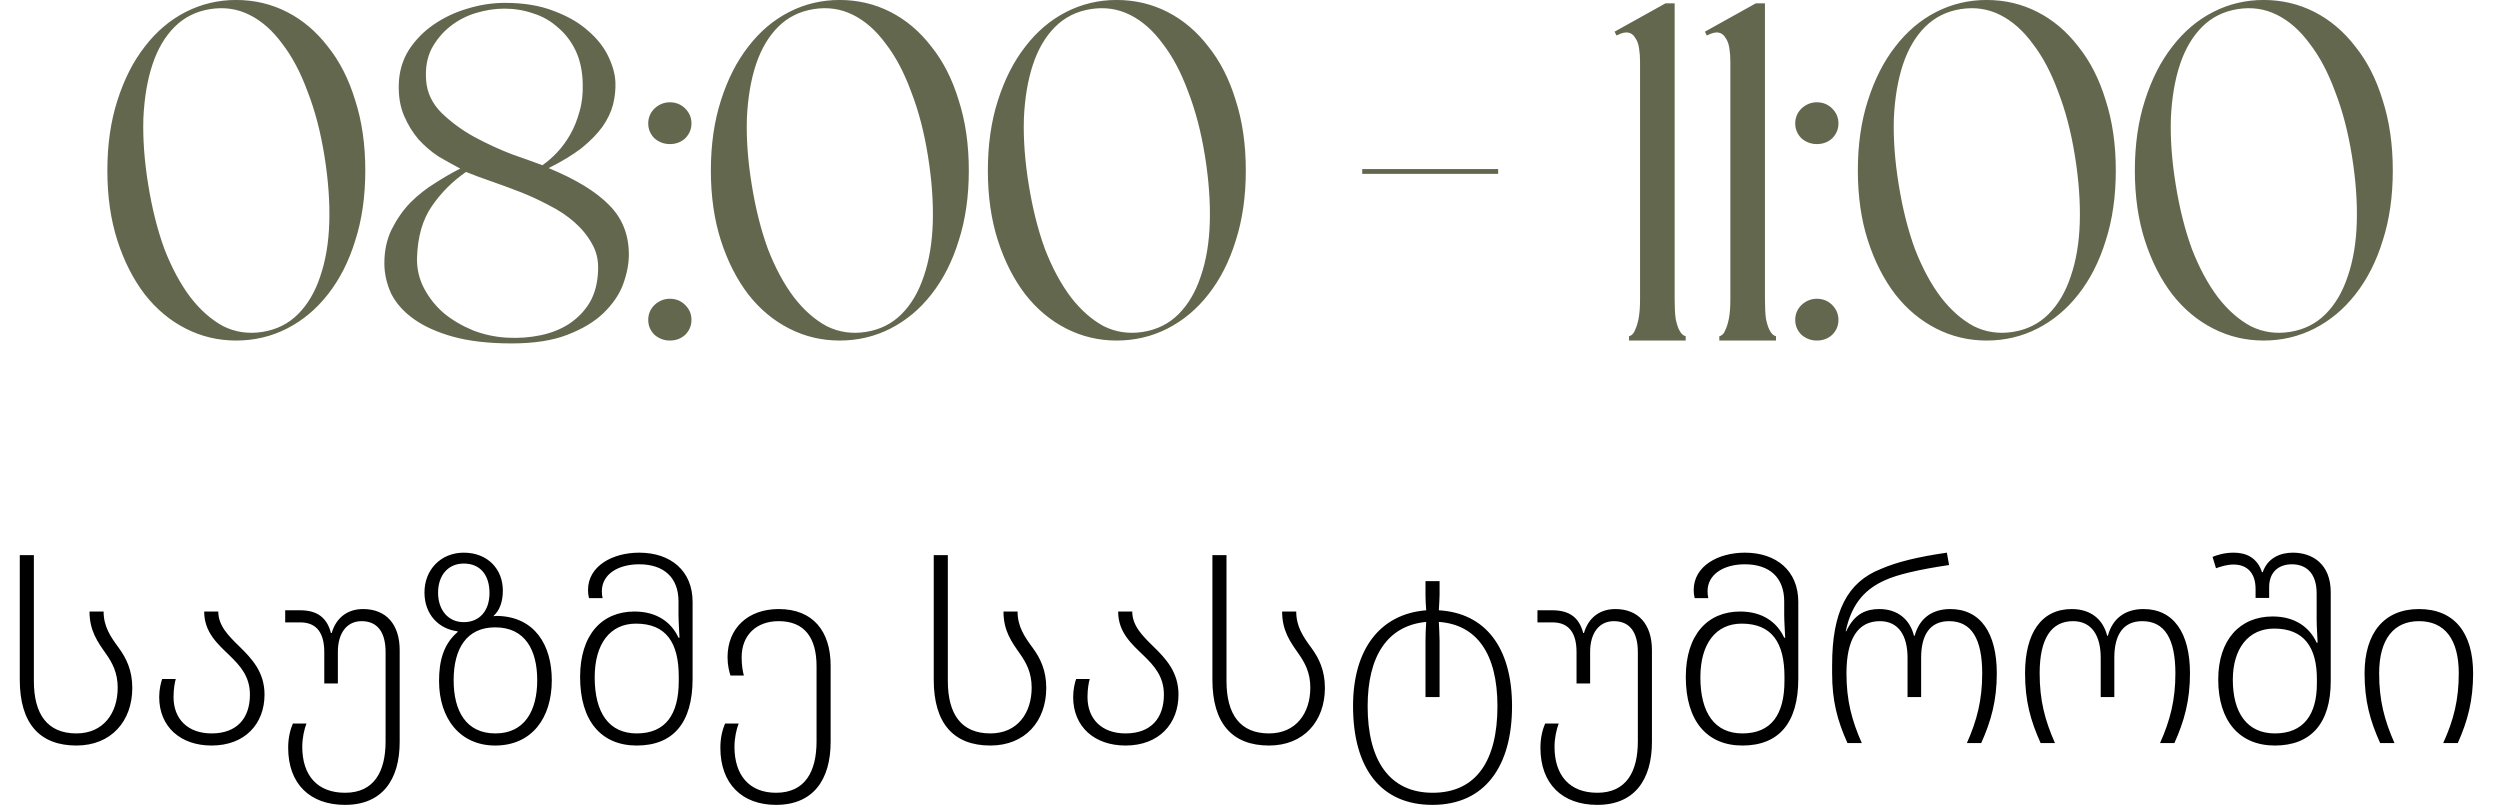
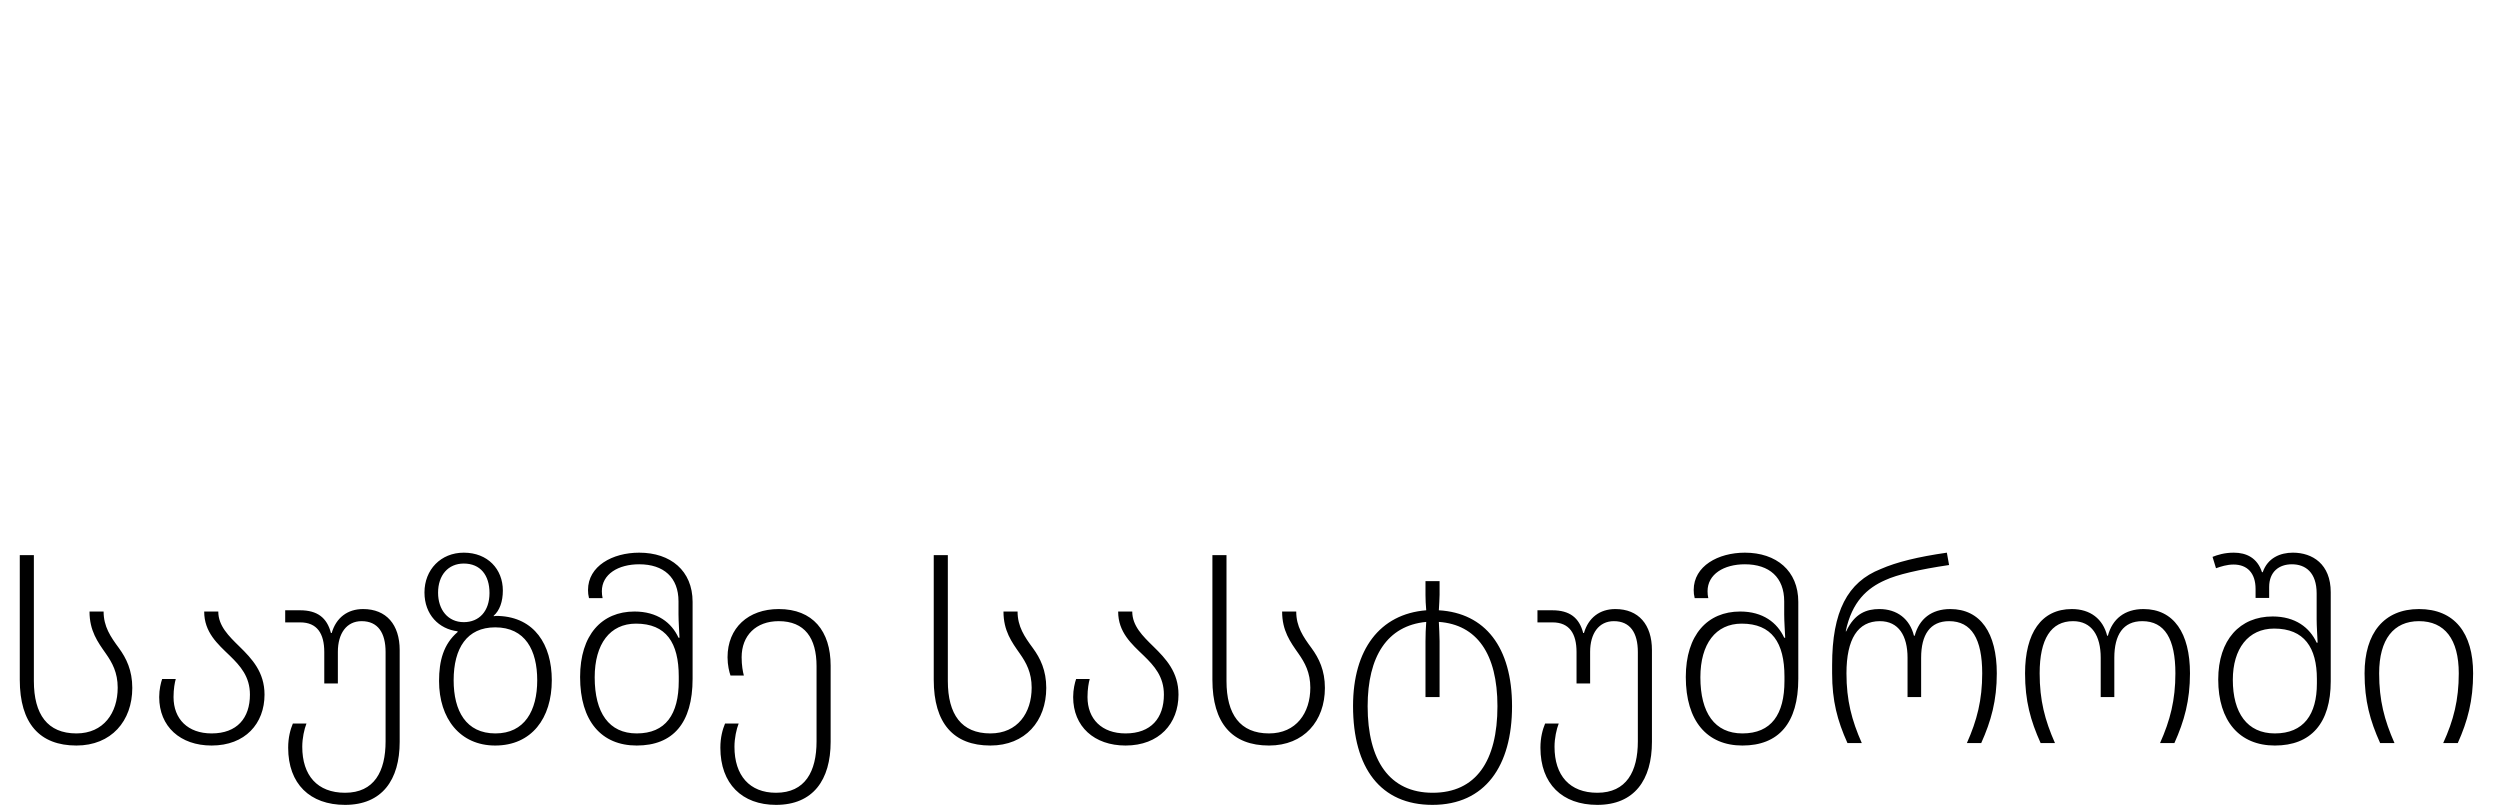
<svg xmlns="http://www.w3.org/2000/svg" width="179" height="58" viewBox="0 0 179 58" fill="none">
-   <path d="M16.904 -0.002C18.211 -0.002 19.426 0.285 20.549 0.858C21.673 1.432 22.647 2.257 23.473 3.335C24.321 4.389 24.975 5.673 25.433 7.187C25.915 8.677 26.155 10.351 26.155 12.208C26.155 14.065 25.915 15.739 25.433 17.229C24.975 18.72 24.321 20.003 23.473 21.081C22.647 22.136 21.673 22.95 20.549 23.523C19.426 24.096 18.211 24.383 16.904 24.383C15.62 24.383 14.416 24.096 13.293 23.523C12.169 22.95 11.195 22.136 10.369 21.081C9.544 20.003 8.89 18.72 8.409 17.229C7.927 15.739 7.687 14.065 7.687 12.208C7.687 10.351 7.927 8.677 8.409 7.187C8.89 5.673 9.544 4.389 10.369 3.335C11.195 2.257 12.169 1.432 13.293 0.858C14.416 0.285 15.62 -0.002 16.904 -0.002ZM18.796 23.764C19.804 23.603 20.653 23.179 21.34 22.491C22.028 21.803 22.556 20.909 22.923 19.809C23.312 18.685 23.53 17.401 23.576 15.957C23.622 14.489 23.507 12.896 23.232 11.176C22.957 9.456 22.556 7.92 22.028 6.567C21.524 5.192 20.916 4.045 20.206 3.128C19.518 2.188 18.738 1.5 17.867 1.065C16.996 0.629 16.055 0.491 15.047 0.652C14.038 0.812 13.19 1.237 12.502 1.924C11.814 2.612 11.286 3.507 10.92 4.607C10.553 5.708 10.335 6.992 10.266 8.459C10.22 9.926 10.335 11.508 10.61 13.205C10.885 14.925 11.275 16.473 11.779 17.848C12.307 19.201 12.926 20.347 13.637 21.288C14.347 22.205 15.127 22.892 15.975 23.351C16.847 23.787 17.787 23.924 18.796 23.764ZM39.282 12.036C41.231 12.838 42.676 13.721 43.616 14.684C44.556 15.624 45.026 16.805 45.026 18.227C45.026 18.892 44.888 19.602 44.613 20.359C44.338 21.093 43.868 21.78 43.203 22.422C42.561 23.041 41.701 23.557 40.624 23.97C39.569 24.383 38.239 24.589 36.634 24.589C35.006 24.589 33.608 24.429 32.438 24.108C31.292 23.787 30.352 23.363 29.618 22.835C28.884 22.308 28.346 21.7 28.002 21.012C27.681 20.302 27.52 19.579 27.52 18.846C27.52 17.951 27.692 17.149 28.036 16.438C28.403 15.704 28.85 15.062 29.377 14.512C29.928 13.962 30.524 13.492 31.166 13.102C31.808 12.689 32.404 12.345 32.954 12.07C32.473 11.818 31.957 11.531 31.407 11.21C30.879 10.867 30.398 10.454 29.962 9.972C29.549 9.491 29.205 8.929 28.93 8.287C28.655 7.645 28.529 6.9 28.552 6.052C28.575 5.134 28.816 4.309 29.274 3.575C29.756 2.842 30.352 2.234 31.063 1.753C31.796 1.248 32.599 0.87 33.47 0.618C34.364 0.342 35.258 0.205 36.153 0.205C37.505 0.205 38.675 0.4 39.661 0.79C40.647 1.156 41.461 1.626 42.103 2.2C42.745 2.75 43.226 3.357 43.547 4.022C43.868 4.687 44.04 5.306 44.063 5.88C44.086 6.407 44.029 6.946 43.891 7.496C43.754 8.023 43.501 8.551 43.134 9.078C42.767 9.583 42.275 10.087 41.656 10.591C41.036 11.073 40.245 11.554 39.282 12.036ZM36.29 24.177C37.139 24.222 37.941 24.165 38.698 24.005C39.477 23.844 40.165 23.569 40.761 23.179C41.38 22.766 41.873 22.25 42.24 21.631C42.607 20.989 42.802 20.21 42.825 19.293C42.848 18.605 42.699 17.986 42.378 17.436C42.057 16.862 41.633 16.346 41.105 15.888C40.578 15.429 39.97 15.028 39.282 14.684C38.595 14.317 37.895 13.996 37.184 13.721C36.474 13.446 35.786 13.194 35.121 12.964C34.456 12.735 33.871 12.517 33.367 12.311C32.404 12.976 31.59 13.79 30.925 14.753C30.26 15.716 29.905 16.943 29.859 18.433C29.836 19.235 30.008 19.981 30.375 20.668C30.742 21.356 31.223 21.952 31.819 22.457C32.415 22.938 33.103 23.34 33.883 23.661C34.662 23.959 35.465 24.131 36.29 24.177ZM30.512 5.776C30.581 6.648 30.948 7.416 31.613 8.081C32.301 8.746 33.08 9.319 33.952 9.8C34.846 10.282 35.74 10.695 36.634 11.039C37.551 11.36 38.285 11.623 38.835 11.829C39.202 11.577 39.558 11.268 39.901 10.901C40.245 10.534 40.555 10.11 40.83 9.628C41.105 9.147 41.323 8.608 41.484 8.012C41.667 7.416 41.747 6.739 41.724 5.983C41.701 5.066 41.529 4.275 41.208 3.61C40.887 2.945 40.463 2.394 39.936 1.959C39.431 1.5 38.847 1.168 38.182 0.961C37.517 0.732 36.829 0.618 36.118 0.618C35.453 0.618 34.777 0.721 34.089 0.927C33.401 1.133 32.782 1.454 32.232 1.89C31.682 2.326 31.235 2.865 30.891 3.507C30.57 4.149 30.444 4.905 30.512 5.776ZM47.961 21.391C48.397 21.391 48.763 21.54 49.062 21.838C49.359 22.136 49.509 22.491 49.509 22.904C49.509 23.317 49.359 23.672 49.062 23.97C48.763 24.245 48.397 24.383 47.961 24.383C47.548 24.383 47.181 24.245 46.86 23.97C46.562 23.672 46.413 23.317 46.413 22.904C46.413 22.491 46.562 22.136 46.86 21.838C47.181 21.54 47.548 21.391 47.961 21.391ZM47.961 7.324C48.397 7.324 48.763 7.473 49.062 7.771C49.359 8.069 49.509 8.425 49.509 8.837C49.509 9.25 49.359 9.605 49.062 9.904C48.763 10.179 48.397 10.316 47.961 10.316C47.548 10.316 47.181 10.179 46.86 9.904C46.562 9.605 46.413 9.25 46.413 8.837C46.413 8.425 46.562 8.069 46.86 7.771C47.181 7.473 47.548 7.324 47.961 7.324ZM60.115 -0.002C61.422 -0.002 62.637 0.285 63.761 0.858C64.884 1.432 65.859 2.257 66.684 3.335C67.532 4.389 68.186 5.673 68.644 7.187C69.126 8.677 69.367 10.351 69.367 12.208C69.367 14.065 69.126 15.739 68.644 17.229C68.186 18.72 67.532 20.003 66.684 21.081C65.859 22.136 64.884 22.95 63.761 23.523C62.637 24.096 61.422 24.383 60.115 24.383C58.831 24.383 57.627 24.096 56.504 23.523C55.38 22.95 54.406 22.136 53.58 21.081C52.755 20.003 52.101 18.72 51.62 17.229C51.139 15.739 50.898 14.065 50.898 12.208C50.898 10.351 51.139 8.677 51.62 7.187C52.101 5.673 52.755 4.389 53.58 3.335C54.406 2.257 55.38 1.432 56.504 0.858C57.627 0.285 58.831 -0.002 60.115 -0.002ZM62.007 23.764C63.015 23.603 63.864 23.179 64.552 22.491C65.239 21.803 65.767 20.909 66.134 19.809C66.523 18.685 66.741 17.401 66.787 15.957C66.833 14.489 66.718 12.896 66.443 11.176C66.168 9.456 65.767 7.92 65.239 6.567C64.735 5.192 64.127 4.045 63.417 3.128C62.729 2.188 61.949 1.5 61.078 1.065C60.207 0.629 59.267 0.491 58.258 0.652C57.249 0.812 56.401 1.237 55.713 1.924C55.025 2.612 54.498 3.507 54.131 4.607C53.764 5.708 53.546 6.992 53.477 8.459C53.431 9.926 53.546 11.508 53.821 13.205C54.096 14.925 54.486 16.473 54.99 17.848C55.518 19.201 56.137 20.347 56.848 21.288C57.558 22.205 58.338 22.892 59.186 23.351C60.058 23.787 60.998 23.924 62.007 23.764ZM79.948 -0.002C81.255 -0.002 82.471 0.285 83.594 0.858C84.718 1.432 85.692 2.257 86.517 3.335C87.366 4.389 88.019 5.673 88.478 7.187C88.959 8.677 89.2 10.351 89.2 12.208C89.2 14.065 88.959 15.739 88.478 17.229C88.019 18.72 87.366 20.003 86.517 21.081C85.692 22.136 84.718 22.95 83.594 23.523C82.471 24.096 81.255 24.383 79.948 24.383C78.664 24.383 77.461 24.096 76.337 23.523C75.214 22.95 74.239 22.136 73.414 21.081C72.588 20.003 71.935 18.72 71.453 17.229C70.972 15.739 70.731 14.065 70.731 12.208C70.731 10.351 70.972 8.677 71.453 7.187C71.935 5.673 72.588 4.389 73.414 3.335C74.239 2.257 75.214 1.432 76.337 0.858C77.461 0.285 78.664 -0.002 79.948 -0.002ZM81.84 23.764C82.849 23.603 83.697 23.179 84.385 22.491C85.073 21.803 85.6 20.909 85.967 19.809C86.357 18.685 86.575 17.401 86.621 15.957C86.666 14.489 86.552 12.896 86.277 11.176C86.001 9.456 85.6 7.92 85.073 6.567C84.569 5.192 83.961 4.045 83.25 3.128C82.562 2.188 81.783 1.5 80.911 1.065C80.04 0.629 79.1 0.491 78.091 0.652C77.082 0.812 76.234 1.237 75.546 1.924C74.858 2.612 74.331 3.507 73.964 4.607C73.597 5.708 73.379 6.992 73.311 8.459C73.265 9.926 73.379 11.508 73.655 13.205C73.93 14.925 74.32 16.473 74.824 17.848C75.351 19.201 75.97 20.347 76.681 21.288C77.392 22.205 78.171 22.892 79.02 23.351C79.891 23.787 80.831 23.924 81.84 23.764ZM107.268 12.105V12.449H97.535V12.105H107.268ZM115.743 2.544L115.605 2.268L119.251 0.239H119.905V21.425C119.905 21.975 119.927 22.434 119.973 22.801C120.042 23.145 120.122 23.408 120.214 23.592C120.306 23.775 120.397 23.901 120.489 23.97C120.581 24.039 120.65 24.073 120.696 24.073V24.383H116.637V24.073C116.683 24.073 116.752 24.039 116.844 23.97C116.935 23.901 117.016 23.775 117.084 23.592C117.176 23.408 117.256 23.145 117.325 22.801C117.394 22.434 117.428 21.975 117.428 21.425V4.435C117.428 4.091 117.405 3.77 117.359 3.472C117.314 3.151 117.222 2.899 117.084 2.716C116.97 2.509 116.809 2.383 116.603 2.337C116.396 2.291 116.133 2.349 115.812 2.509L115.743 2.544ZM122.209 2.544L122.071 2.268L125.717 0.239H126.371V21.425C126.371 21.975 126.393 22.434 126.439 22.801C126.508 23.145 126.588 23.408 126.68 23.592C126.772 23.775 126.864 23.901 126.955 23.97C127.047 24.039 127.116 24.073 127.162 24.073V24.383H123.103V24.073C123.149 24.073 123.218 24.039 123.31 23.97C123.401 23.901 123.482 23.775 123.55 23.592C123.642 23.408 123.722 23.145 123.791 22.801C123.86 22.434 123.894 21.975 123.894 21.425V4.435C123.894 4.091 123.871 3.77 123.826 3.472C123.78 3.151 123.688 2.899 123.55 2.716C123.436 2.509 123.275 2.383 123.069 2.337C122.863 2.291 122.599 2.349 122.278 2.509L122.209 2.544ZM130.085 21.391C130.521 21.391 130.888 21.54 131.186 21.838C131.484 22.136 131.633 22.491 131.633 22.904C131.633 23.317 131.484 23.672 131.186 23.97C130.888 24.245 130.521 24.383 130.085 24.383C129.673 24.383 129.306 24.245 128.985 23.97C128.687 23.672 128.538 23.317 128.538 22.904C128.538 22.491 128.687 22.136 128.985 21.838C129.306 21.54 129.673 21.391 130.085 21.391ZM130.085 7.324C130.521 7.324 130.888 7.473 131.186 7.771C131.484 8.069 131.633 8.425 131.633 8.837C131.633 9.25 131.484 9.605 131.186 9.904C130.888 10.179 130.521 10.316 130.085 10.316C129.673 10.316 129.306 10.179 128.985 9.904C128.687 9.605 128.538 9.25 128.538 8.837C128.538 8.425 128.687 8.069 128.985 7.771C129.306 7.473 129.673 7.324 130.085 7.324ZM142.239 -0.002C143.546 -0.002 144.761 0.285 145.885 0.858C147.008 1.432 147.983 2.257 148.808 3.335C149.657 4.389 150.31 5.673 150.769 7.187C151.25 8.677 151.491 10.351 151.491 12.208C151.491 14.065 151.25 15.739 150.769 17.229C150.31 18.72 149.657 20.003 148.808 21.081C147.983 22.136 147.008 22.95 145.885 23.523C144.761 24.096 143.546 24.383 142.239 24.383C140.955 24.383 139.752 24.096 138.628 23.523C137.505 22.95 136.53 22.136 135.705 21.081C134.879 20.003 134.226 18.72 133.744 17.229C133.263 15.739 133.022 14.065 133.022 12.208C133.022 10.351 133.263 8.677 133.744 7.187C134.226 5.673 134.879 4.389 135.705 3.335C136.53 2.257 137.505 1.432 138.628 0.858C139.752 0.285 140.955 -0.002 142.239 -0.002ZM144.131 23.764C145.14 23.603 145.988 23.179 146.676 22.491C147.364 21.803 147.891 20.909 148.258 19.809C148.648 18.685 148.866 17.401 148.911 15.957C148.957 14.489 148.843 12.896 148.567 11.176C148.292 9.456 147.891 7.92 147.364 6.567C146.859 5.192 146.252 4.045 145.541 3.128C144.853 2.188 144.074 1.5 143.202 1.065C142.331 0.629 141.391 0.491 140.382 0.652C139.373 0.812 138.525 1.237 137.837 1.924C137.149 2.612 136.622 3.507 136.255 4.607C135.888 5.708 135.67 6.992 135.601 8.459C135.556 9.926 135.67 11.508 135.945 13.205C136.221 14.925 136.61 16.473 137.115 17.848C137.642 19.201 138.261 20.347 138.972 21.288C139.683 22.205 140.462 22.892 141.311 23.351C142.182 23.787 143.122 23.924 144.131 23.764ZM162.073 -0.002C163.38 -0.002 164.595 0.285 165.718 0.858C166.842 1.432 167.816 2.257 168.642 3.335C169.49 4.389 170.144 5.673 170.602 7.187C171.084 8.677 171.324 10.351 171.324 12.208C171.324 14.065 171.084 15.739 170.602 17.229C170.144 18.72 169.49 20.003 168.642 21.081C167.816 22.136 166.842 22.95 165.718 23.523C164.595 24.096 163.38 24.383 162.073 24.383C160.789 24.383 159.585 24.096 158.462 23.523C157.338 22.95 156.364 22.136 155.538 21.081C154.713 20.003 154.059 18.72 153.578 17.229C153.096 15.739 152.856 14.065 152.856 12.208C152.856 10.351 153.096 8.677 153.578 7.187C154.059 5.673 154.713 4.389 155.538 3.335C156.364 2.257 157.338 1.432 158.462 0.858C159.585 0.285 160.789 -0.002 162.073 -0.002ZM163.964 23.764C164.973 23.603 165.822 23.179 166.509 22.491C167.197 21.803 167.725 20.909 168.091 19.809C168.481 18.685 168.699 17.401 168.745 15.957C168.791 14.489 168.676 12.896 168.401 11.176C168.126 9.456 167.725 7.92 167.197 6.567C166.693 5.192 166.085 4.045 165.374 3.128C164.687 2.188 163.907 1.5 163.036 1.065C162.164 0.629 161.224 0.491 160.216 0.652C159.207 0.812 158.358 1.237 157.67 1.924C156.983 2.612 156.455 3.507 156.088 4.607C155.722 5.708 155.504 6.992 155.435 8.459C155.389 9.926 155.504 11.508 155.779 13.205C156.054 14.925 156.444 16.473 156.948 17.848C157.476 19.201 158.095 20.347 158.805 21.288C159.516 22.205 160.296 22.892 161.144 23.351C162.015 23.787 162.955 23.924 163.964 23.764Z" fill="#62674D" />
  <path d="M5.471 53.38C2.833 53.38 1.416 51.787 1.416 48.671V39.748H2.425V48.759C2.425 51.149 3.399 52.513 5.471 52.513C7.418 52.513 8.427 51.043 8.427 49.237C8.427 48.157 8.038 47.449 7.577 46.794C6.993 45.962 6.409 45.165 6.409 43.785H7.418C7.418 44.864 7.914 45.59 8.516 46.405C9.047 47.131 9.472 47.998 9.472 49.255C9.472 51.627 7.967 53.38 5.471 53.38ZM15.151 53.38C12.903 53.38 11.398 52.017 11.398 49.91C11.398 49.361 11.522 48.866 11.61 48.618H12.584C12.513 48.866 12.425 49.326 12.425 49.91C12.425 51.486 13.452 52.513 15.151 52.513C16.975 52.513 17.895 51.415 17.895 49.733C17.895 48.441 17.205 47.679 16.461 46.953C15.576 46.104 14.62 45.272 14.62 43.785H15.629C15.629 44.811 16.373 45.537 17.152 46.298C18.037 47.166 18.94 48.122 18.94 49.733C18.94 51.804 17.559 53.38 15.151 53.38ZM24.705 57.629C22.191 57.629 20.633 56.124 20.633 53.539C20.633 52.796 20.792 52.229 20.969 51.804H21.943C21.784 52.212 21.642 52.849 21.642 53.469C21.642 55.522 22.722 56.762 24.705 56.762C26.794 56.762 27.608 55.239 27.608 53.079V46.688C27.608 45.307 27.059 44.475 25.891 44.475C24.811 44.475 24.191 45.36 24.191 46.67V48.936H23.218V46.688C23.218 45.36 22.704 44.563 21.5 44.563H20.42V43.696H21.483C22.722 43.696 23.412 44.227 23.696 45.325H23.749C24.067 44.227 24.882 43.608 25.997 43.608C27.661 43.608 28.617 44.723 28.617 46.546V53.115C28.617 55.841 27.36 57.629 24.705 57.629ZM35.455 53.38C32.941 53.38 31.436 51.45 31.436 48.759C31.436 47.308 31.755 46.121 32.764 45.254V45.201C31.436 45.041 30.392 44.015 30.392 42.421C30.392 40.792 31.56 39.571 33.207 39.571C34.924 39.571 36.004 40.757 36.004 42.28C36.004 43.076 35.774 43.714 35.349 44.086V44.121C35.455 44.103 35.579 44.086 35.721 44.103C38.252 44.209 39.509 46.139 39.509 48.706C39.509 51.433 38.058 53.38 35.455 53.38ZM33.207 44.546C34.304 44.546 35.048 43.767 35.048 42.457C35.048 41.182 34.393 40.35 33.207 40.35C32.091 40.35 31.366 41.182 31.366 42.439C31.366 43.661 32.074 44.546 33.207 44.546ZM35.473 52.513C37.562 52.513 38.465 50.884 38.465 48.706C38.465 46.564 37.615 44.918 35.455 44.918C33.437 44.918 32.481 46.405 32.481 48.706C32.481 50.902 33.366 52.513 35.473 52.513ZM45.589 53.38C43.058 53.38 41.535 51.627 41.535 48.476C41.535 45.449 43.093 43.785 45.43 43.785C47.059 43.785 48.086 44.581 48.581 45.661H48.652C48.635 45.236 48.581 44.475 48.581 43.997V43.059C48.581 41.341 47.519 40.403 45.766 40.403C44.262 40.403 43.093 41.111 43.093 42.333C43.093 42.51 43.111 42.669 43.146 42.828H42.172C42.119 42.616 42.102 42.439 42.102 42.244C42.102 40.527 43.854 39.571 45.766 39.571C48.015 39.571 49.59 40.863 49.59 43.094V48.6C49.59 51.787 48.174 53.38 45.589 53.38ZM45.589 52.513C47.661 52.513 48.599 51.149 48.599 48.759V48.441C48.599 46.015 47.696 44.652 45.536 44.652C43.677 44.652 42.58 46.104 42.58 48.494C42.58 51.043 43.606 52.513 45.589 52.513ZM55.562 57.629C53.136 57.629 51.578 56.124 51.578 53.539C51.578 52.796 51.737 52.229 51.914 51.804H52.888C52.729 52.212 52.587 52.849 52.587 53.469C52.587 55.522 53.667 56.762 55.562 56.762C57.651 56.762 58.465 55.239 58.465 53.079V47.697C58.465 45.679 57.615 44.475 55.756 44.475C54.127 44.475 53.101 45.502 53.101 47.06C53.101 47.644 53.189 48.104 53.26 48.37H52.304C52.215 48.122 52.092 47.626 52.092 47.06C52.092 44.953 53.579 43.608 55.756 43.608C58.2 43.608 59.474 45.183 59.474 47.662V53.115C59.474 55.841 58.217 57.629 55.562 57.629ZM70.91 53.38C68.272 53.38 66.856 51.787 66.856 48.671V39.748H67.865V48.759C67.865 51.149 68.839 52.513 70.91 52.513C72.858 52.513 73.867 51.043 73.867 49.237C73.867 48.157 73.478 47.449 73.017 46.794C72.433 45.962 71.849 45.165 71.849 43.785H72.858C72.858 44.864 73.354 45.59 73.956 46.405C74.487 47.131 74.912 47.998 74.912 49.255C74.912 51.627 73.407 53.38 70.91 53.38ZM80.591 53.38C78.343 53.38 76.838 52.017 76.838 49.91C76.838 49.361 76.962 48.866 77.05 48.618H78.024C77.953 48.866 77.865 49.326 77.865 49.91C77.865 51.486 78.891 52.513 80.591 52.513C82.415 52.513 83.335 51.415 83.335 49.733C83.335 48.441 82.645 47.679 81.901 46.953C81.016 46.104 80.06 45.272 80.06 43.785H81.069C81.069 44.811 81.813 45.537 82.592 46.298C83.477 47.166 84.38 48.122 84.38 49.733C84.38 51.804 82.999 53.38 80.591 53.38ZM90.862 53.38C88.224 53.38 86.808 51.787 86.808 48.671V39.748H87.817V48.759C87.817 51.149 88.791 52.513 90.862 52.513C92.81 52.513 93.819 51.043 93.819 49.237C93.819 48.157 93.429 47.449 92.969 46.794C92.385 45.962 91.8 45.165 91.8 43.785H92.81C92.81 44.864 93.305 45.59 93.907 46.405C94.438 47.131 94.863 47.998 94.863 49.255C94.863 51.627 93.359 53.38 90.862 53.38ZM102.561 57.629C98.861 57.629 96.878 55.009 96.878 50.547C96.878 46.511 98.79 43.962 102.118 43.696C102.083 43.306 102.065 42.917 102.065 42.598V41.607H103.074V42.581C103.074 42.899 103.039 43.306 103.021 43.696C106.332 43.891 108.262 46.334 108.262 50.565C108.262 54.85 106.332 57.629 102.561 57.629ZM102.579 56.762C105.677 56.762 107.217 54.495 107.217 50.565C107.217 46.794 105.73 44.723 103.021 44.528C103.039 44.988 103.074 45.449 103.074 45.909V49.91H102.065V45.927C102.065 45.466 102.083 44.988 102.118 44.528C99.321 44.794 97.923 47.007 97.923 50.565C97.923 54.46 99.498 56.762 102.579 56.762ZM114.367 57.629C111.853 57.629 110.295 56.124 110.295 53.539C110.295 52.796 110.454 52.229 110.631 51.804H111.605C111.446 52.212 111.304 52.849 111.304 53.469C111.304 55.522 112.384 56.762 114.367 56.762C116.456 56.762 117.27 55.239 117.27 53.079V46.688C117.27 45.307 116.721 44.475 115.553 44.475C114.473 44.475 113.853 45.36 113.853 46.67V48.936H112.88V46.688C112.88 45.36 112.366 44.563 111.162 44.563H110.082V43.696H111.145C112.384 43.696 113.074 44.227 113.358 45.325H113.411C113.729 44.227 114.544 43.608 115.659 43.608C117.323 43.608 118.279 44.723 118.279 46.546V53.115C118.279 55.841 117.022 57.629 114.367 57.629ZM124.757 53.38C122.225 53.38 120.703 51.627 120.703 48.476C120.703 45.449 122.261 43.785 124.598 43.785C126.226 43.785 127.253 44.581 127.749 45.661H127.82C127.802 45.236 127.749 44.475 127.749 43.997V43.059C127.749 41.341 126.687 40.403 124.934 40.403C123.429 40.403 122.261 41.111 122.261 42.333C122.261 42.51 122.278 42.669 122.314 42.828H121.34C121.287 42.616 121.269 42.439 121.269 42.244C121.269 40.527 123.022 39.571 124.934 39.571C127.182 39.571 128.758 40.863 128.758 43.094V48.6C128.758 51.787 127.342 53.38 124.757 53.38ZM124.757 52.513C126.828 52.513 127.767 51.149 127.767 48.759V48.441C127.767 46.015 126.864 44.652 124.704 44.652C122.845 44.652 121.747 46.104 121.747 48.494C121.747 51.043 122.774 52.513 124.757 52.513ZM132.278 53.203C131.552 51.592 131.18 50.176 131.18 48.211V47.609C131.18 43.785 132.278 41.678 134.668 40.739C135.801 40.244 137.306 39.872 139.395 39.571L139.554 40.456C137.394 40.775 135.818 41.147 134.986 41.536C133.694 42.103 132.596 43.076 132.154 45.201H132.189C132.791 43.908 133.658 43.608 134.561 43.608C135.836 43.608 136.739 44.316 137.04 45.52H137.093C137.412 44.316 138.297 43.608 139.642 43.608C141.802 43.608 142.971 45.325 142.971 48.211C142.971 50.158 142.564 51.627 141.855 53.203H140.829C141.555 51.574 141.926 50.123 141.926 48.211C141.926 45.75 141.165 44.475 139.554 44.475C138.191 44.475 137.553 45.449 137.553 47.095V49.91H136.58V47.095C136.58 45.52 135.942 44.475 134.597 44.475C133.021 44.475 132.207 45.75 132.207 48.211C132.207 50.14 132.579 51.557 133.304 53.203H132.278ZM146.109 53.203C145.383 51.592 144.994 50.176 144.994 48.211C144.994 45.325 146.162 43.608 148.34 43.608C149.668 43.608 150.571 44.316 150.872 45.52H150.925C151.244 44.316 152.129 43.608 153.474 43.608C155.634 43.608 156.803 45.325 156.803 48.211C156.803 50.158 156.395 51.627 155.687 53.203H154.66C155.386 51.574 155.758 50.123 155.758 48.211C155.758 45.75 154.997 44.475 153.386 44.475C152.023 44.475 151.385 45.449 151.385 47.095V49.91H150.411V47.095C150.411 45.52 149.774 44.475 148.429 44.475C146.853 44.475 146.039 45.75 146.039 48.211C146.039 50.14 146.41 51.557 147.136 53.203H146.109ZM162.88 53.38C160.348 53.38 158.825 51.627 158.825 48.653C158.825 45.803 160.383 44.139 162.72 44.139C164.349 44.139 165.376 44.935 165.872 46.015H165.942C165.925 45.59 165.872 44.829 165.872 44.351V42.492C165.872 40.987 165.075 40.403 164.101 40.403C163.181 40.403 162.472 40.934 162.472 42.032V42.811H161.499V42.173C161.499 41.023 160.897 40.421 159.923 40.421C159.445 40.421 159.02 40.562 158.666 40.686L158.418 39.872C158.772 39.73 159.268 39.571 159.941 39.571C160.844 39.571 161.623 39.943 161.959 40.969H162.012C162.366 39.943 163.269 39.571 164.172 39.571C165.571 39.571 166.881 40.385 166.881 42.404V48.777C166.881 51.787 165.464 53.38 162.88 53.38ZM162.88 52.513C164.951 52.513 165.889 51.149 165.889 48.936V48.618C165.889 46.369 164.986 45.006 162.827 45.006C160.968 45.006 159.87 46.458 159.87 48.671C159.87 51.043 160.897 52.513 162.88 52.513ZM170.418 53.203C169.692 51.592 169.303 50.176 169.303 48.211C169.303 45.325 170.701 43.608 173.198 43.608C175.747 43.608 177.075 45.325 177.075 48.211C177.075 50.158 176.685 51.627 175.977 53.203H174.933C175.676 51.574 176.048 50.123 176.048 48.211C176.048 45.767 175.039 44.475 173.198 44.475C171.392 44.475 170.347 45.767 170.347 48.211C170.347 50.14 170.719 51.557 171.445 53.203H170.418Z" fill="black" />
</svg>